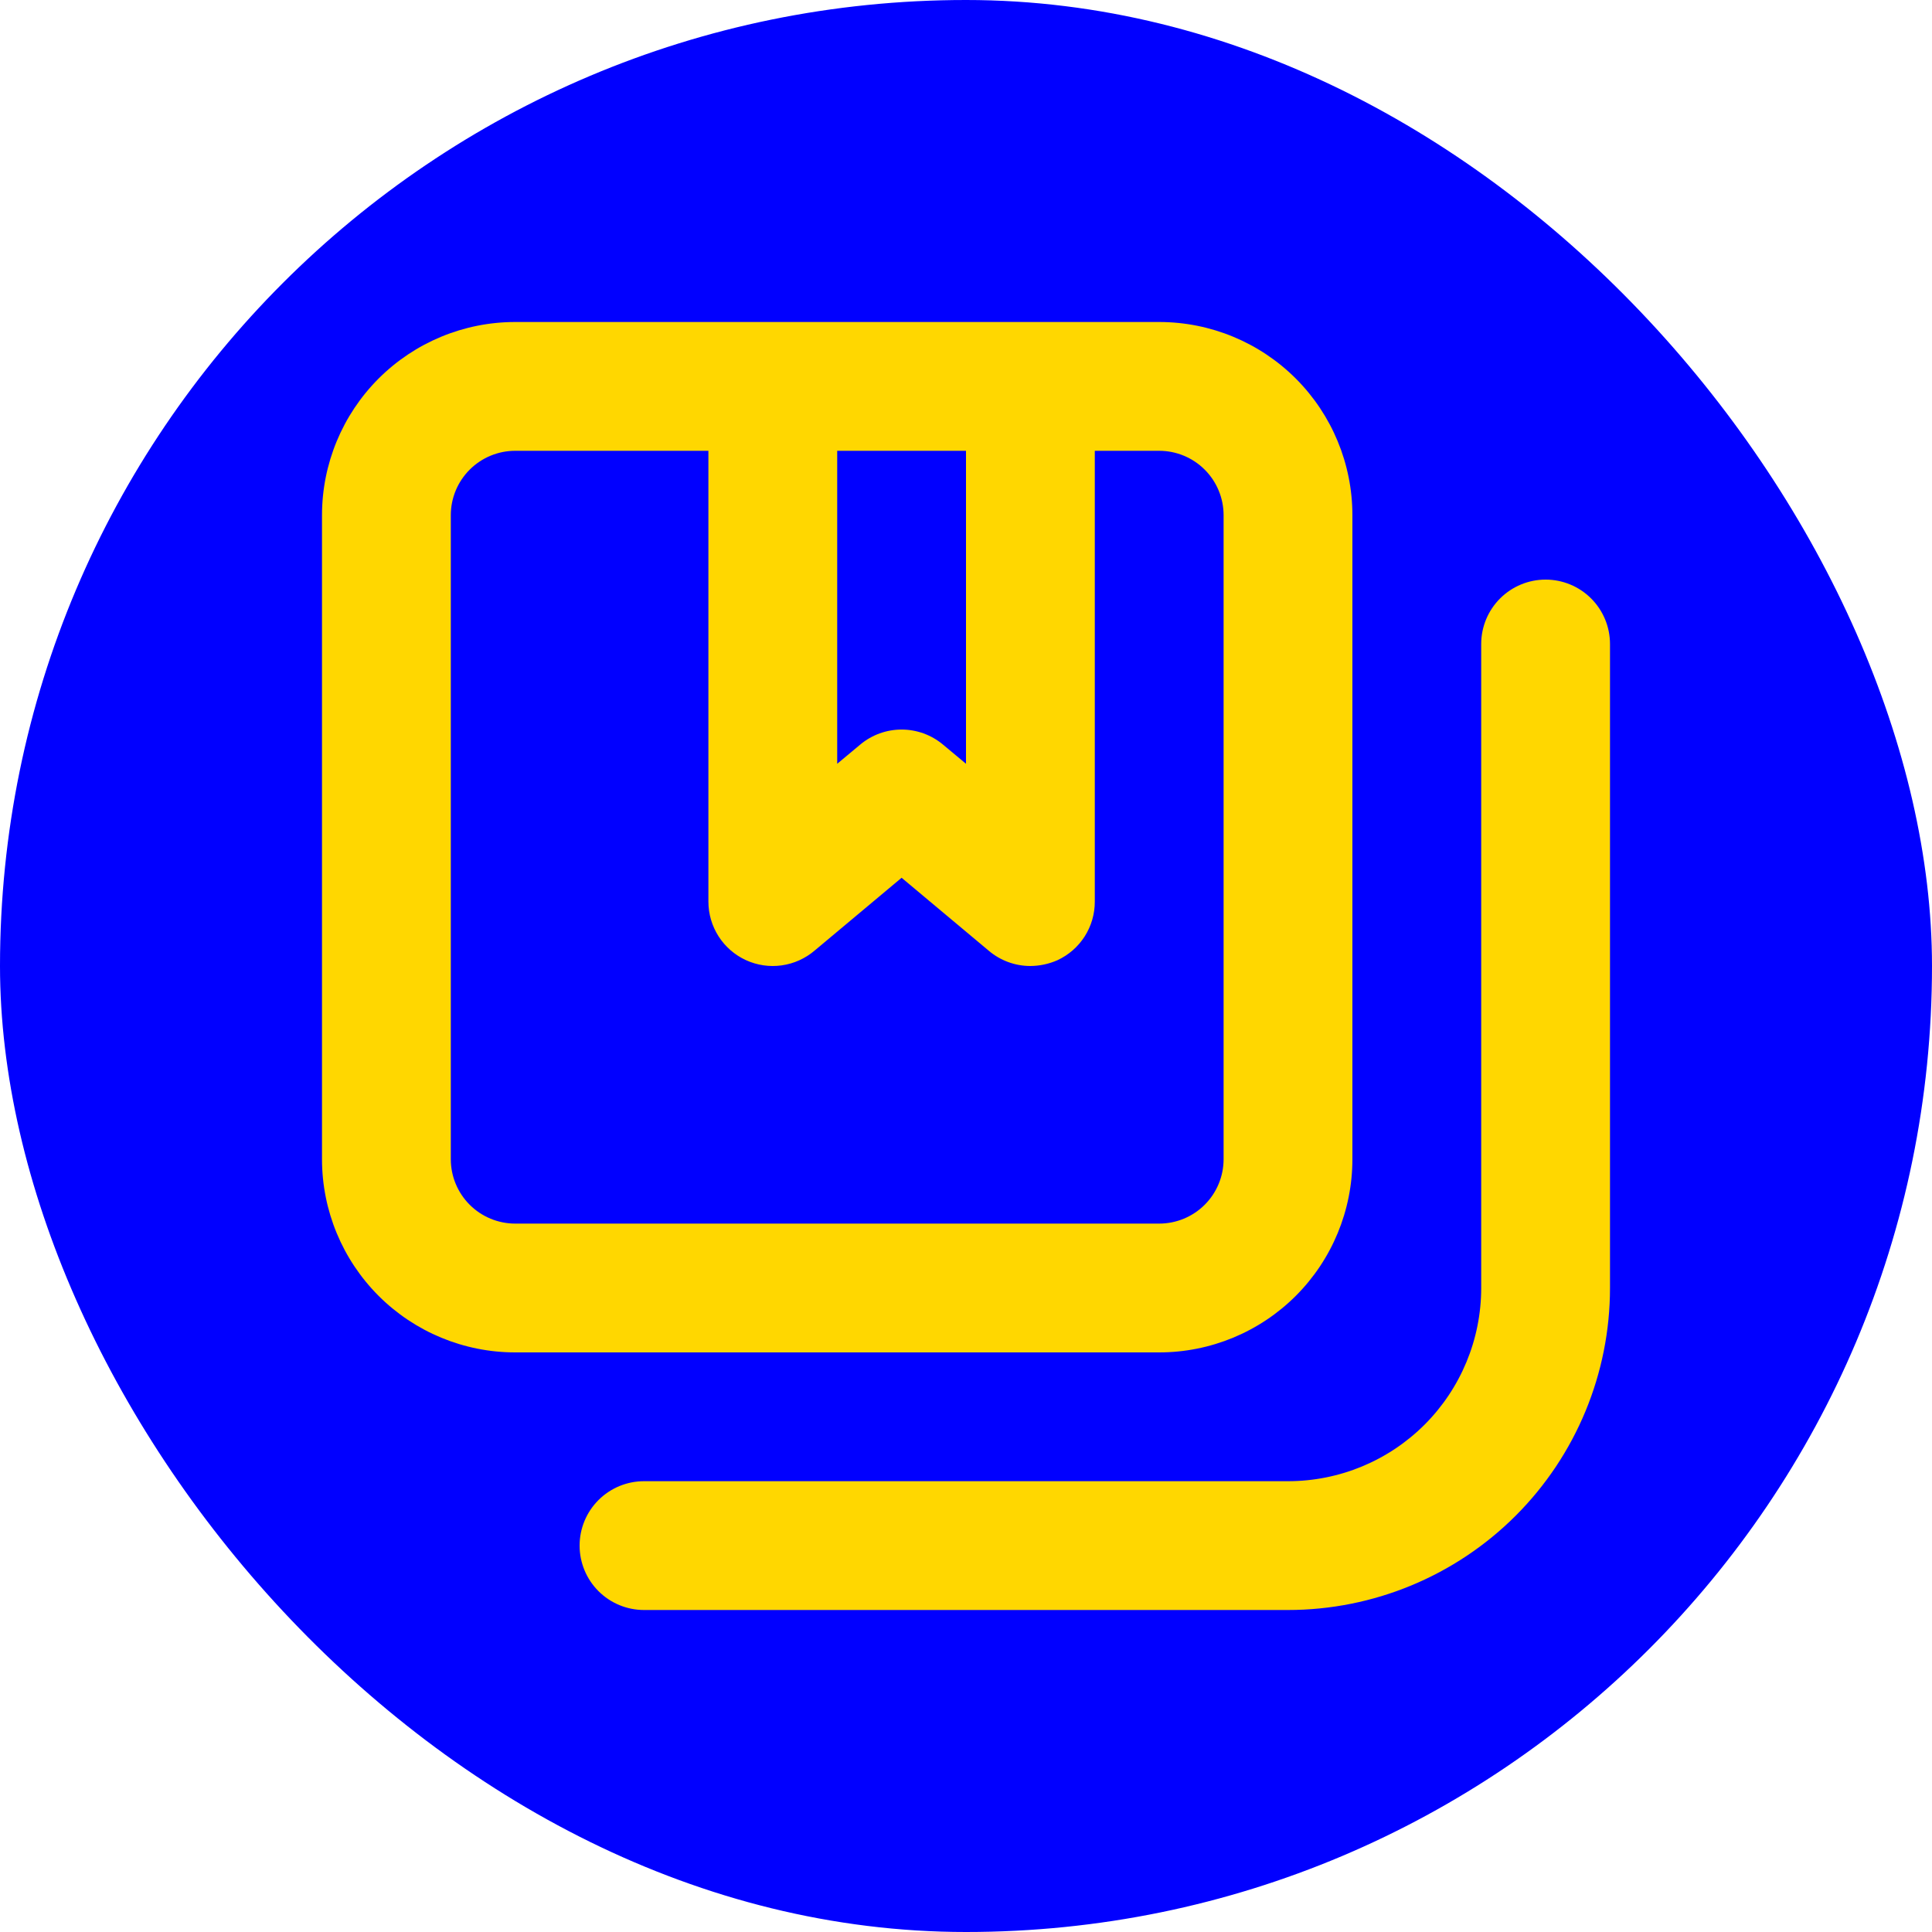
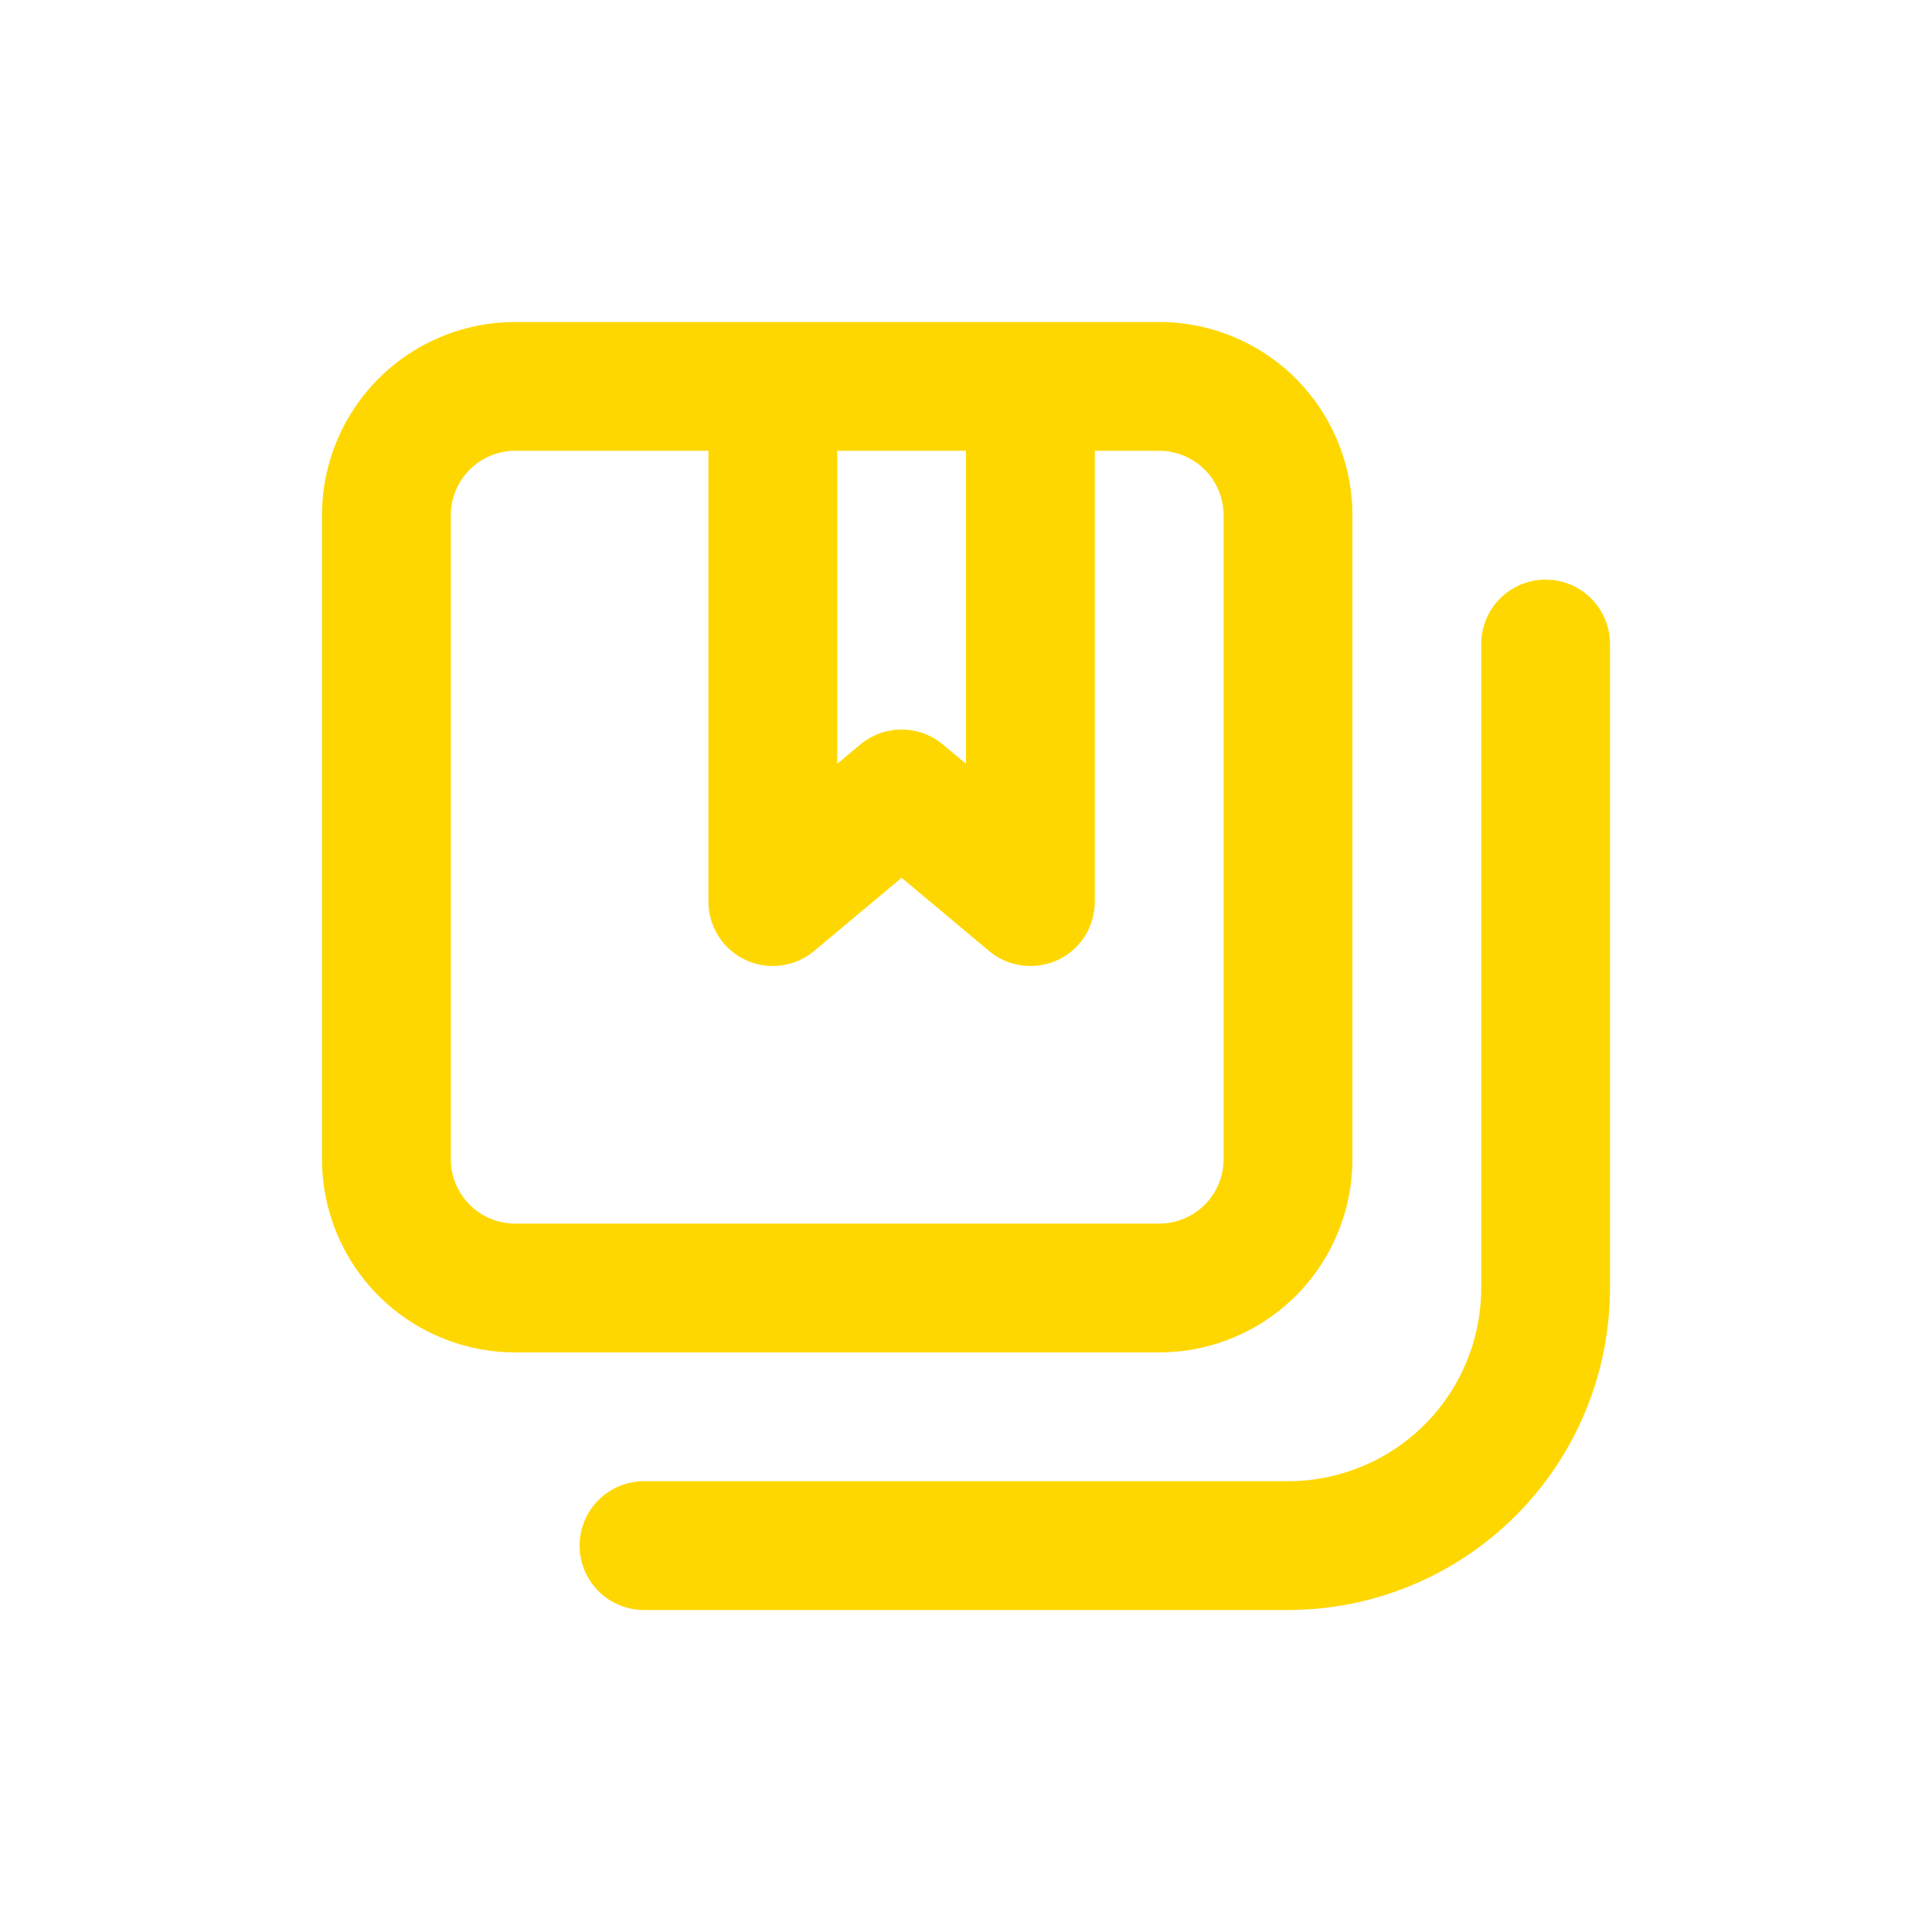
<svg xmlns="http://www.w3.org/2000/svg" width="60" height="60" viewBox="0 0 60 60" fill="none">
-   <rect width="60" height="60" rx="30" fill="#0100FF" />
  <path d="M48 18C47.47 18 46.961 18.211 46.586 18.586C46.211 18.961 46 19.47 46 20V40C46 41.591 45.368 43.117 44.243 44.243C43.117 45.368 41.591 46 40 46H20C19.47 46 18.961 46.211 18.586 46.586C18.211 46.961 18 47.47 18 48C18 48.53 18.211 49.039 18.586 49.414C18.961 49.789 19.47 50 20 50H40C42.652 50 45.196 48.946 47.071 47.071C48.946 45.196 50 42.652 50 40V20C50 19.47 49.789 18.961 49.414 18.586C49.039 18.211 48.53 18 48 18ZM42 36V16C42 14.409 41.368 12.883 40.243 11.757C39.117 10.632 37.591 10 36 10H16C14.409 10 12.883 10.632 11.757 11.757C10.632 12.883 10 14.409 10 16V36C10 37.591 10.632 39.117 11.757 40.243C12.883 41.368 14.409 42 16 42H36C37.591 42 39.117 41.368 40.243 40.243C41.368 39.117 42 37.591 42 36ZM26 14H30V23.72L29.28 23.12C28.921 22.821 28.468 22.657 28 22.657C27.532 22.657 27.079 22.821 26.72 23.12L26 23.72V14ZM14 36V16C14 15.47 14.211 14.961 14.586 14.586C14.961 14.211 15.47 14 16 14H22V28C22 28.382 22.11 28.757 22.316 29.079C22.522 29.401 22.816 29.657 23.163 29.817C23.511 29.977 23.896 30.034 24.275 29.981C24.654 29.928 25.009 29.768 25.3 29.52L28 27.26L30.7 29.52C31.062 29.83 31.523 30 32 30C32.289 29.998 32.575 29.937 32.84 29.82C33.187 29.659 33.481 29.402 33.687 29.08C33.892 28.757 34.001 28.383 34 28V14H36C36.53 14 37.039 14.211 37.414 14.586C37.789 14.961 38 15.47 38 16V36C38 36.53 37.789 37.039 37.414 37.414C37.039 37.789 36.53 38 36 38H16C15.47 38 14.961 37.789 14.586 37.414C14.211 37.039 14 36.53 14 36Z" fill="#FFD700" />
</svg>